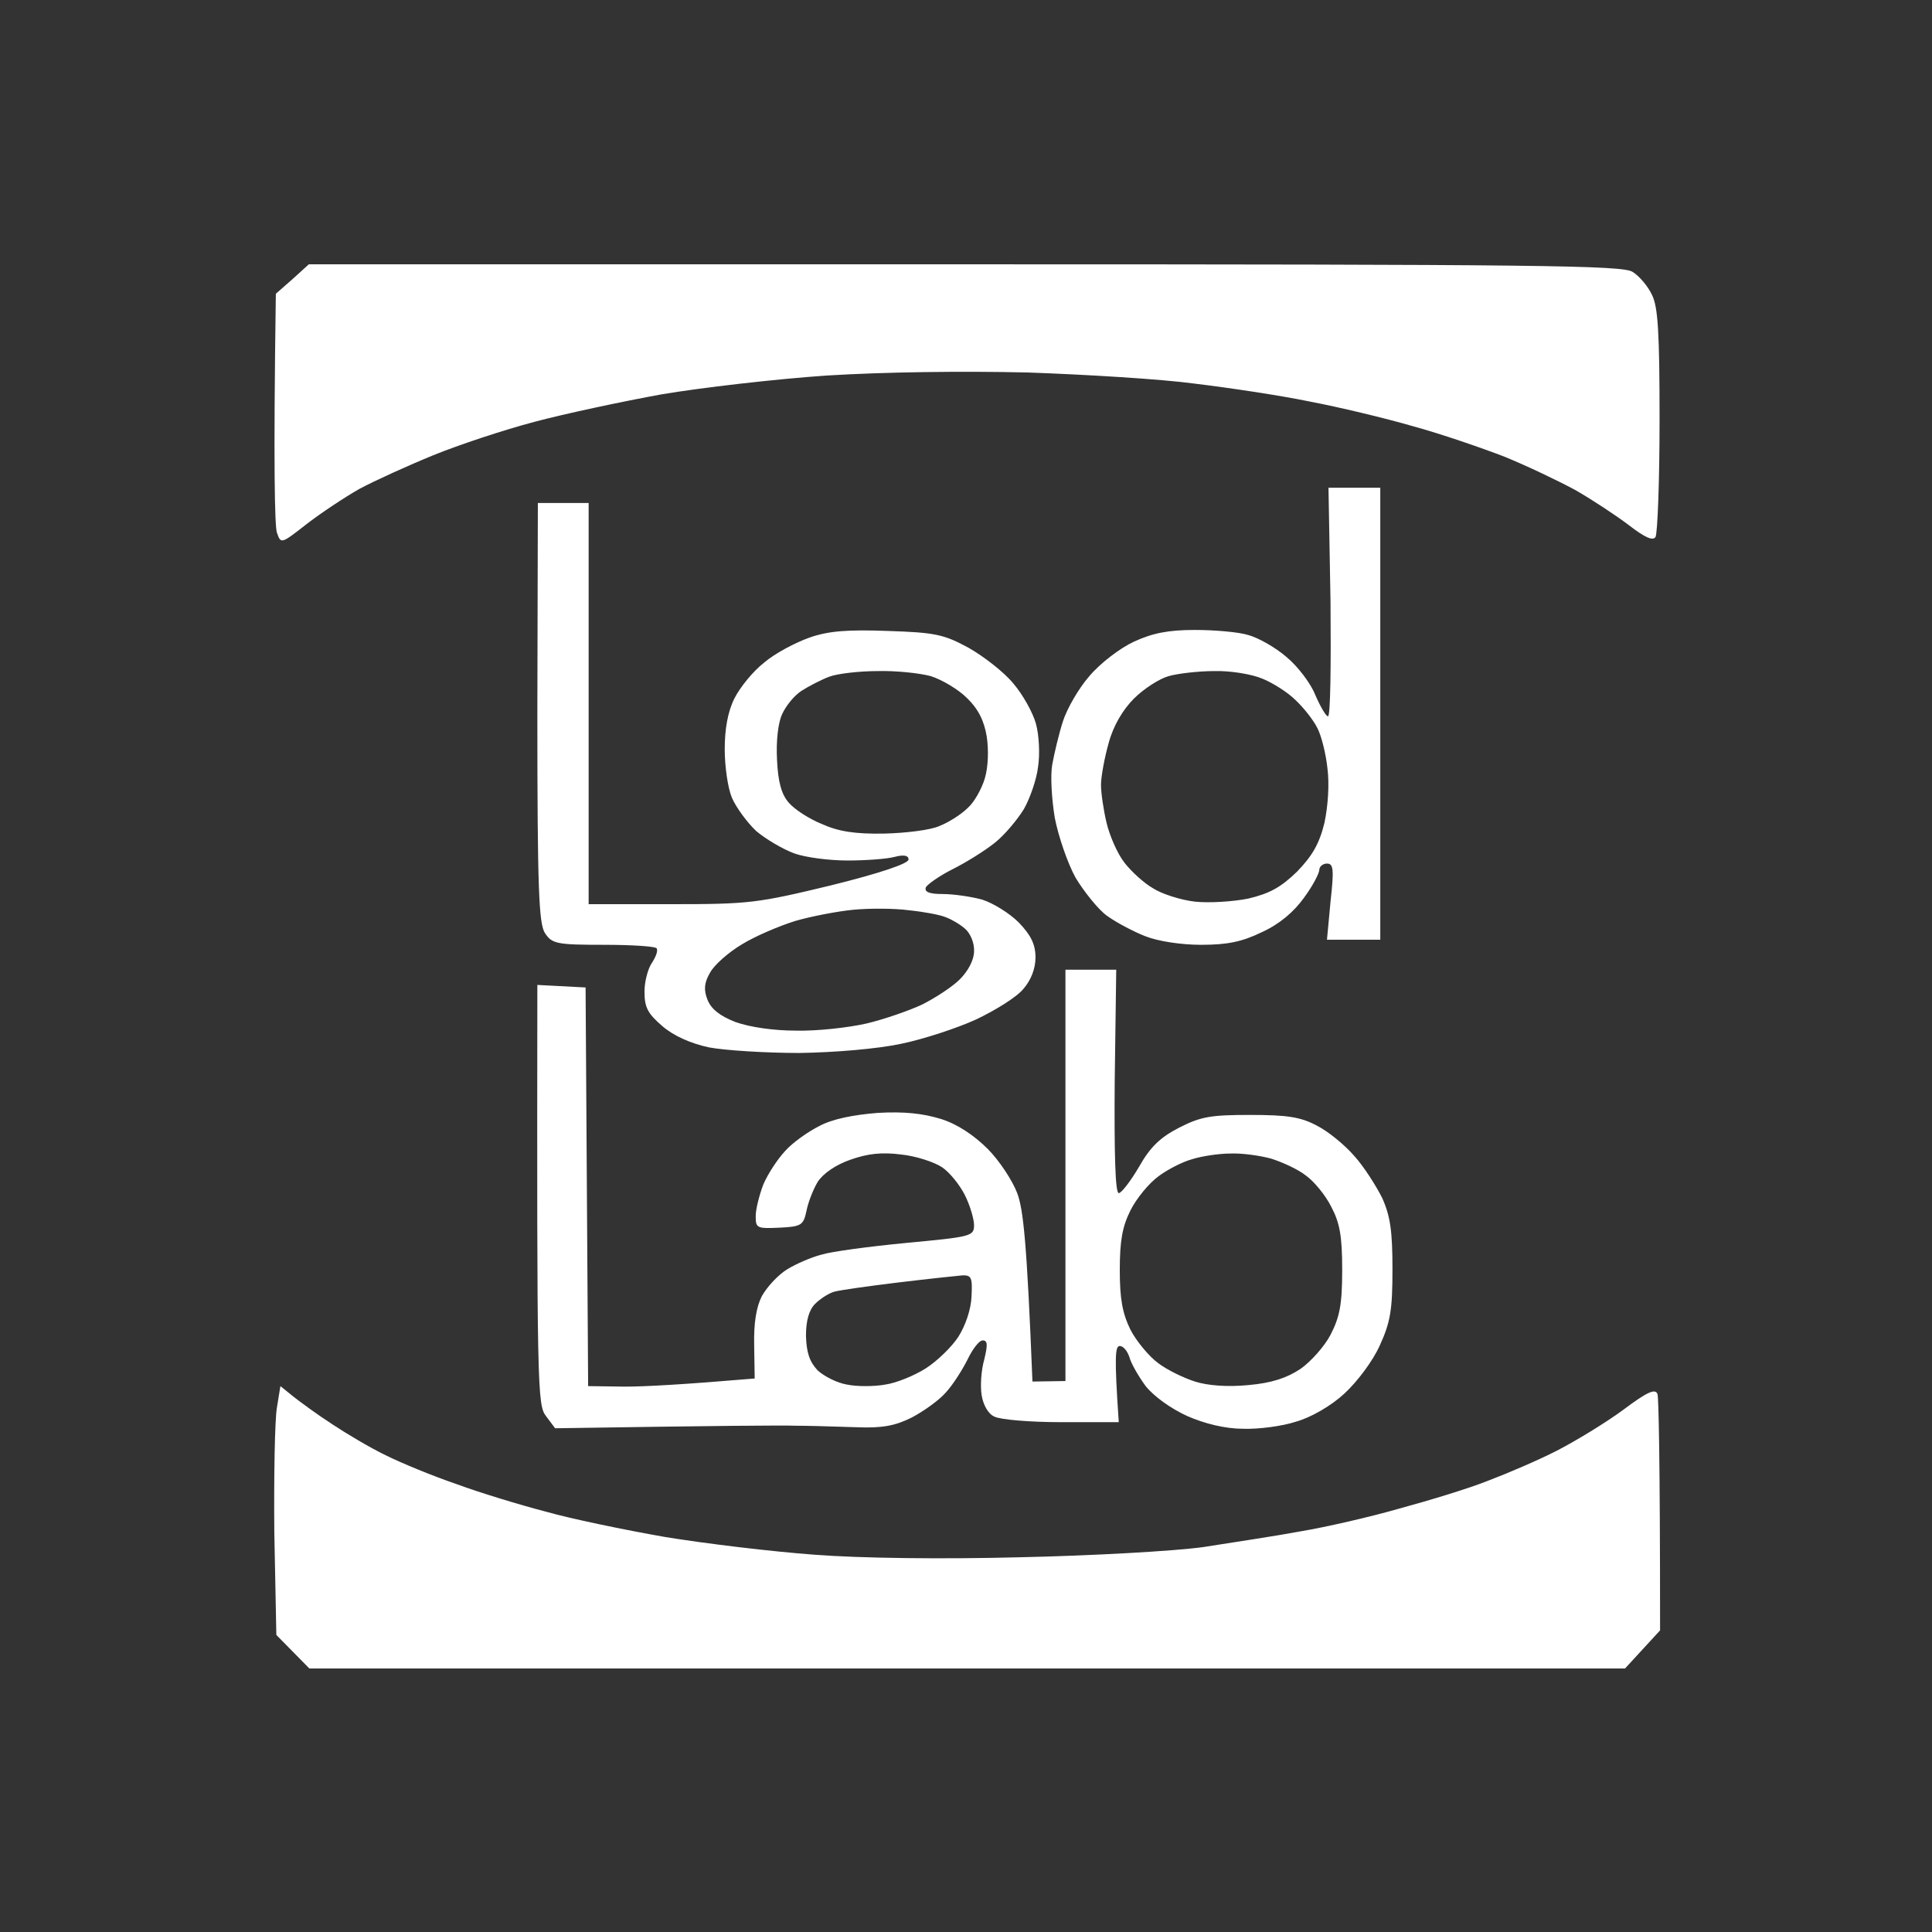
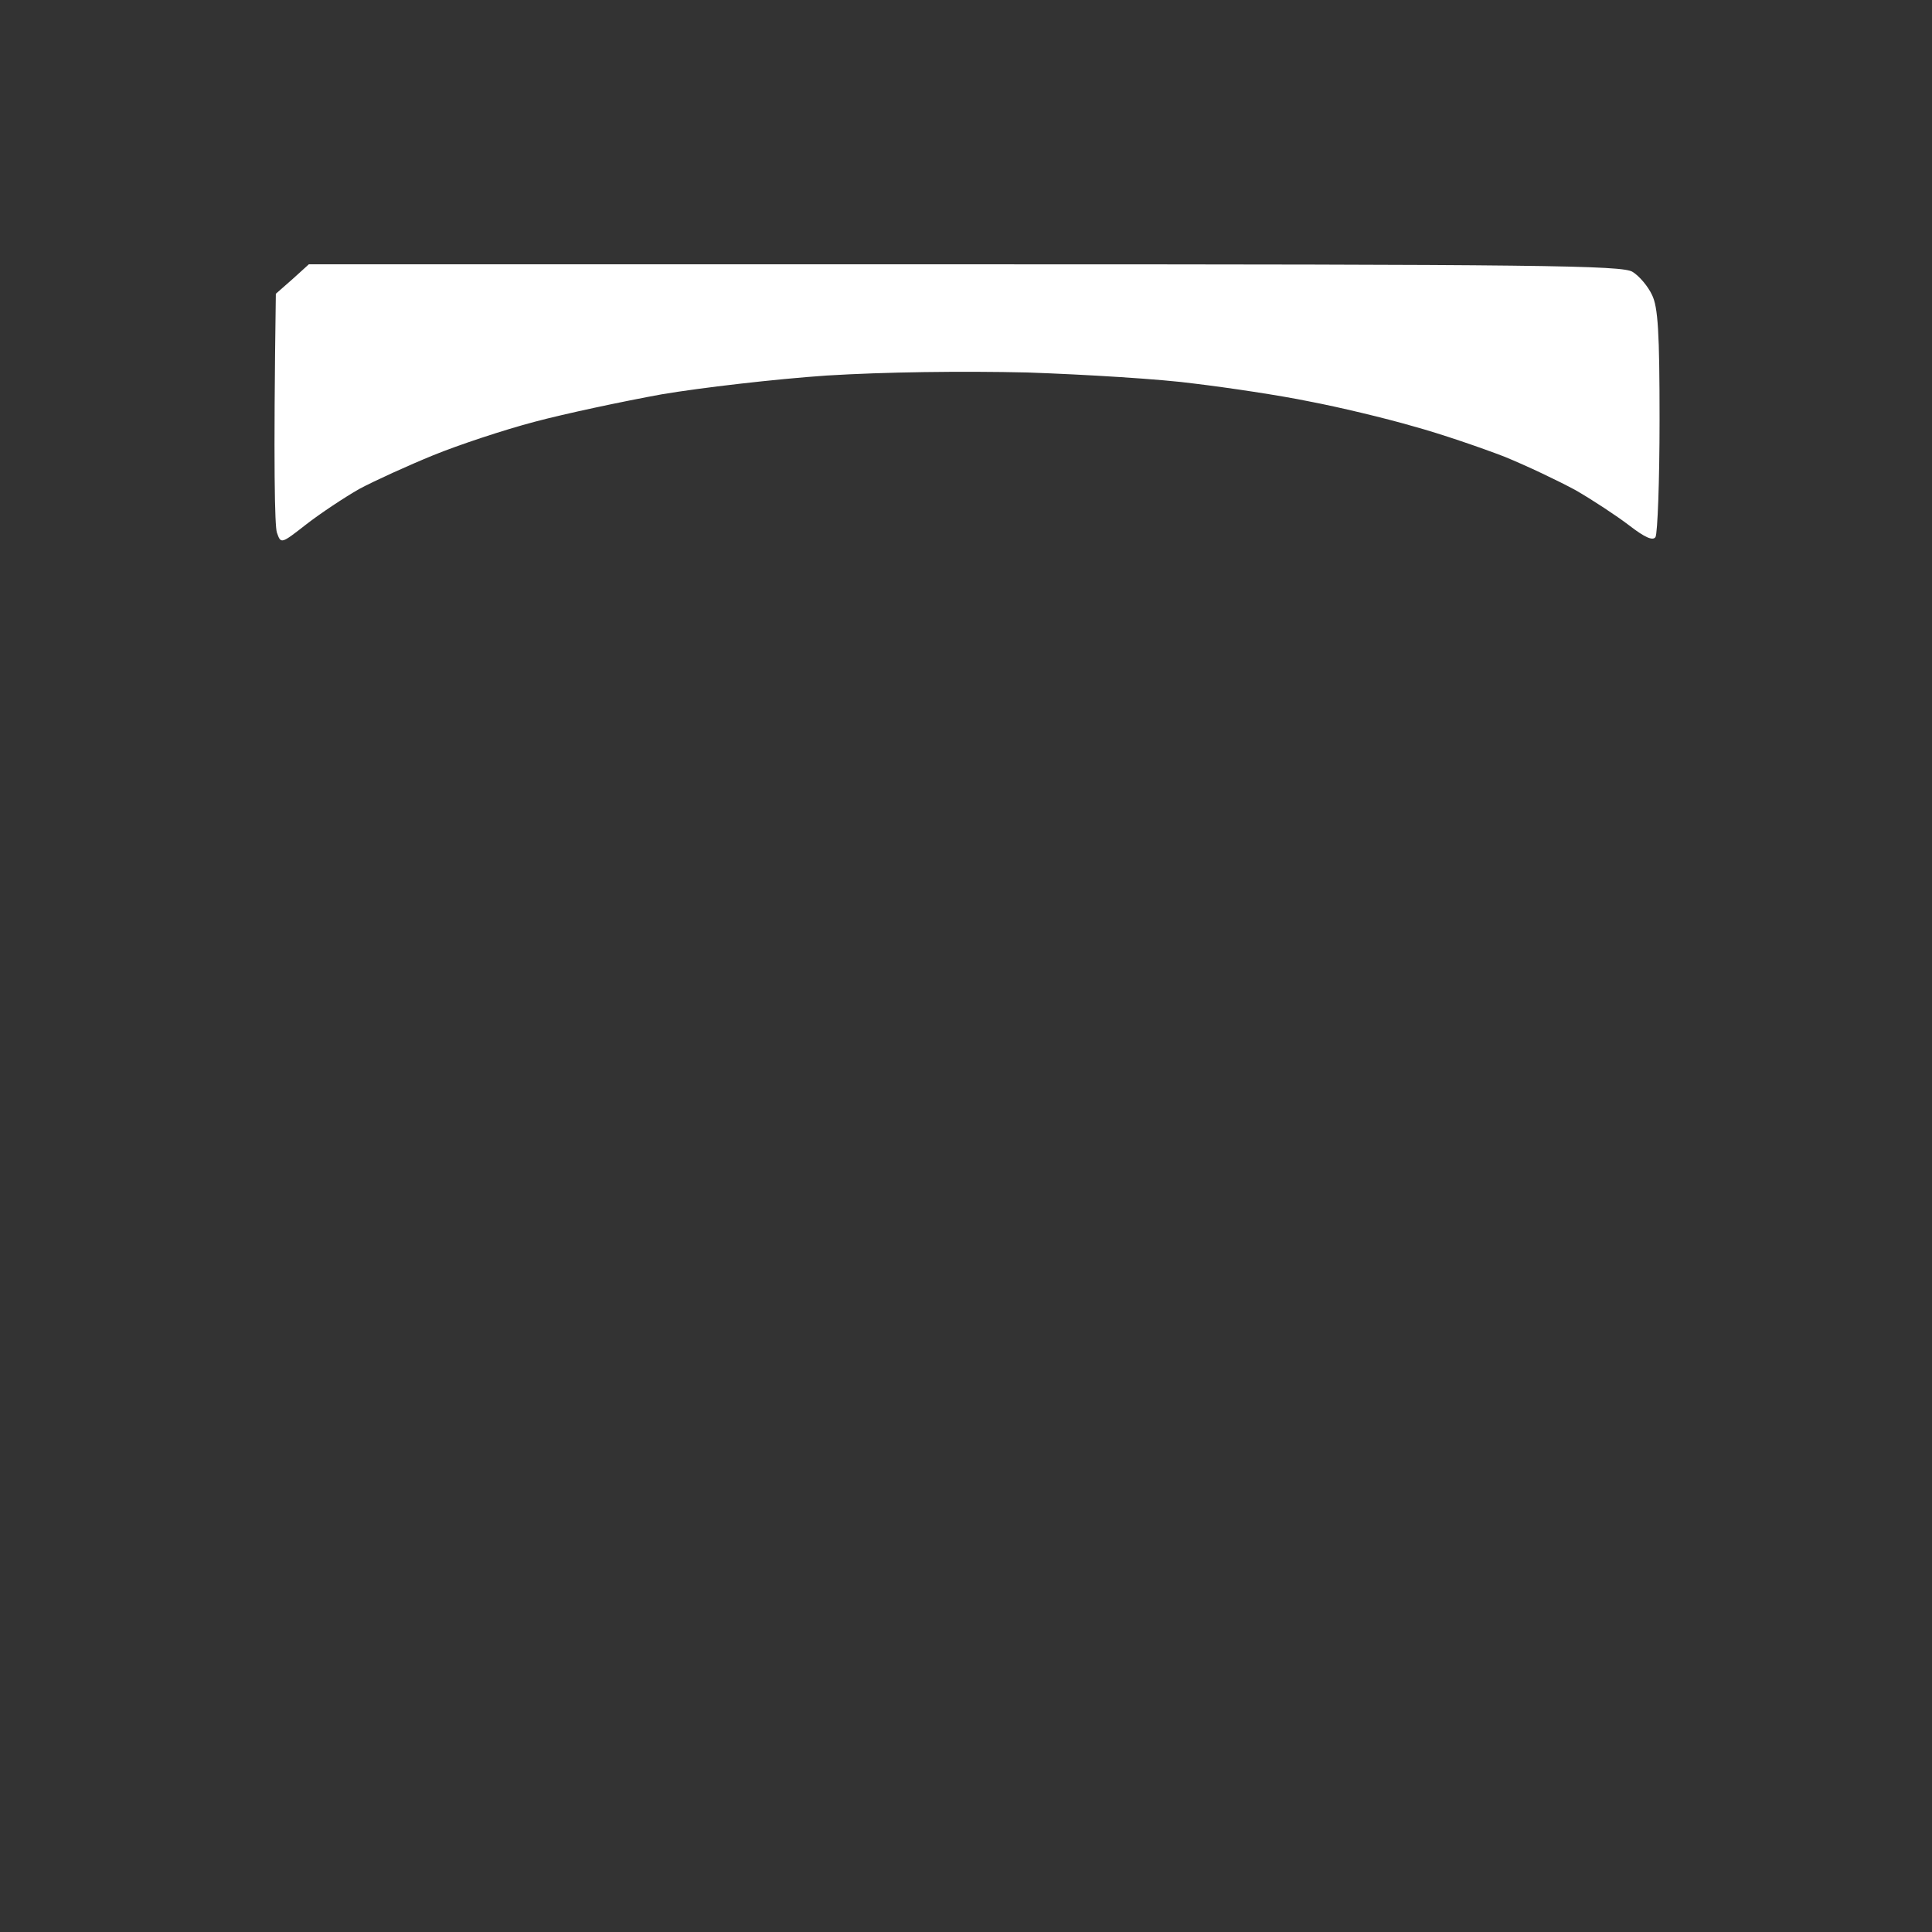
<svg xmlns="http://www.w3.org/2000/svg" width="341" height="341" viewBox="0 0 341 341" fill="none">
  <rect x="0" y="0" width="341" height="341" fill="#333333" stroke="none" />
  <path d="M48.686 51.85L51.643 49.251L54.511 46.651H170.397C272.122 46.651 286.462 46.831 288.165 47.996C289.33 48.713 290.854 50.506 291.571 52.029C292.646 54.181 292.915 58.662 292.915 74.169C292.915 84.925 292.557 94.157 292.198 94.784C291.75 95.501 290.316 94.874 287.538 92.723C285.297 91.02 281.085 88.241 278.127 86.538C275.169 84.925 269.523 82.236 265.579 80.622C261.636 79.099 254.376 76.589 249.447 75.244C244.517 73.81 236.272 71.838 231.074 70.852C225.875 69.777 216.823 68.432 210.908 67.715C204.993 66.908 191.638 66.102 181.331 65.743C169.68 65.474 156.147 65.654 145.929 66.281C136.788 66.908 123.702 68.432 116.801 69.597C109.9 70.852 99.772 73.004 94.395 74.438C88.928 75.872 80.861 78.561 76.47 80.353C72.078 82.146 66.163 84.835 63.474 86.269C60.785 87.793 56.483 90.661 54.063 92.543C49.582 96.039 49.582 96.039 48.865 93.978C48.507 92.812 48.238 82.863 48.686 51.85Z" fill="white" />
-   <path d="M48.417 270.465C48.327 260.516 48.507 250.656 48.865 248.505L49.492 244.651L51.823 246.533C53.077 247.519 56.125 249.76 58.634 251.373C61.054 252.987 65.266 255.496 68.045 256.841C70.734 258.185 76.38 260.516 80.592 261.95C84.715 263.474 91.796 265.625 96.277 266.79C100.669 268.045 110.169 270.017 117.339 271.272C124.419 272.437 136.339 273.871 143.778 274.409C151.845 275.036 166.364 275.216 180.077 274.857C192.624 274.588 207.144 273.782 212.342 273.065C217.451 272.258 225.248 271.093 229.55 270.286C233.852 269.569 241.739 267.776 247.027 266.252C252.315 264.818 259.395 262.667 262.711 261.323C266.028 260.068 271.495 257.737 274.811 256.034C278.127 254.331 283.415 251.104 286.462 248.864C290.764 245.637 292.198 245.009 292.557 246.085C292.736 246.802 293.005 256.482 293.005 287.764L286.821 294.487H54.601L48.775 288.571L48.417 270.465Z" fill="white" />
-   <path fill-rule="evenodd" clip-rule="evenodd" d="M234.39 126.425C234.838 126.425 234.928 117.372 234.838 106.257L234.479 86.09H243.621V165.863H234.211L234.838 159.141C235.465 153.494 235.376 152.418 234.211 152.418C233.494 152.418 232.866 152.956 232.866 153.494C232.866 154.121 231.701 156.362 230.177 158.424C228.385 160.933 225.875 163.085 222.738 164.519C219.243 166.222 216.644 166.76 211.983 166.76C208.488 166.76 204.365 166.132 202.125 165.236C200.063 164.429 197.016 162.816 195.403 161.651C193.879 160.575 191.37 157.438 189.846 154.928C188.412 152.329 186.799 147.578 186.171 144.351C185.634 141.125 185.365 136.912 185.723 134.94C186.082 132.968 186.888 129.562 187.605 127.321C188.322 125.08 190.384 121.495 192.266 119.344C194.148 117.103 197.643 114.414 200.153 113.249C203.469 111.725 206.247 111.187 210.908 111.187C214.314 111.187 218.616 111.546 220.319 112.083C222.021 112.532 225.069 114.235 227.041 115.938C229.012 117.551 231.343 120.599 232.149 122.66C233.045 124.722 234.031 126.425 234.39 126.425ZM96.187 164.698C95.112 162.995 94.843 157.258 94.843 125.708L94.933 88.779H103.895V159.589H118.414C132.217 159.589 133.651 159.41 146.646 156.273C155.34 154.121 160.359 152.418 160.359 151.701C160.359 150.984 159.553 150.805 157.85 151.253C156.505 151.612 152.741 151.881 149.604 151.881C146.378 151.881 142.165 151.343 140.193 150.626C138.222 149.909 135.174 148.116 133.472 146.682C131.858 145.158 129.887 142.469 129.17 140.766C128.453 139.063 127.915 135.209 127.915 132.251C127.915 128.666 128.453 125.618 129.618 123.288C130.604 121.316 132.934 118.447 134.906 116.924C136.788 115.31 140.373 113.428 142.882 112.532C146.198 111.366 149.604 111.097 156.774 111.366C165.109 111.635 166.633 111.994 170.935 114.324C173.624 115.848 177.209 118.627 178.822 120.599C180.525 122.571 182.317 125.797 182.855 127.769C183.393 129.741 183.572 133.147 183.214 135.388C182.945 137.629 181.78 140.945 180.704 142.828C179.539 144.71 177.298 147.399 175.596 148.743C173.803 150.177 170.487 152.239 168.157 153.404C165.826 154.57 163.675 156.093 163.406 156.631C163.138 157.438 164.034 157.796 166.364 157.796C168.246 157.796 171.383 158.244 173.355 158.782C175.327 159.41 178.195 161.202 179.808 162.816C181.959 165.057 182.766 166.67 182.766 169C182.766 170.972 181.959 173.034 180.615 174.558C179.449 175.992 175.685 178.322 172.279 179.936C168.963 181.459 162.958 183.431 159.015 184.238C154.802 185.134 147.274 185.762 141.09 185.851C135.174 185.851 128.004 185.403 125.136 184.865C121.82 184.148 118.863 182.804 116.891 181.101C114.292 178.86 113.754 177.784 113.754 175.006C113.754 173.213 114.381 170.883 115.098 169.897C115.726 168.911 116.174 167.835 115.905 167.387C115.726 167.028 111.513 166.76 106.584 166.76C98.249 166.76 97.442 166.58 96.187 164.698ZM188.053 207.453V243.754L182.228 243.844C181.242 219.105 180.615 213.458 179.539 210.59C178.732 208.439 176.402 204.854 174.341 202.792C171.921 200.372 168.963 198.4 166.095 197.504C162.869 196.518 159.642 196.159 154.892 196.428C150.5 196.787 146.915 197.504 144.585 198.759C142.613 199.745 139.835 201.717 138.58 203.151C137.236 204.585 135.533 207.184 134.726 209.066C134.009 210.949 133.382 213.458 133.382 214.624C133.382 216.775 133.561 216.864 137.594 216.685C141.448 216.506 141.807 216.237 142.344 213.727C142.613 212.293 143.51 209.963 144.316 208.618C145.302 207.094 147.543 205.571 150.142 204.674C153.189 203.599 155.699 203.33 159.104 203.778C161.704 204.047 164.93 205.123 166.274 206.019C167.619 206.915 169.411 209.156 170.308 210.949C171.204 212.741 171.921 215.161 171.921 216.237C171.921 218.209 171.383 218.299 160.001 219.374C153.458 220.002 146.736 220.898 145.033 221.436C143.241 221.884 140.552 223.049 138.939 224.035C137.325 225.021 135.354 227.172 134.457 228.786C133.472 230.758 133.023 233.536 133.113 237.48L133.203 243.306C120.476 244.382 113.844 244.74 110.259 244.74L103.806 244.651L103.357 174.289L94.843 173.841C94.753 245.009 94.843 247.967 96.367 249.939L97.98 252.09C127.108 251.642 137.774 251.552 140.552 251.642C142.541 251.642 145.706 251.74 148.525 251.827L148.527 251.828C149.519 251.858 150.468 251.888 151.307 251.911C155.699 252.09 158.029 251.642 160.897 250.208C162.958 249.132 165.737 247.16 166.902 245.816C168.157 244.471 169.859 241.782 170.756 239.99C171.652 238.108 172.817 236.584 173.444 236.584C174.341 236.584 174.341 237.39 173.713 239.99C173.176 241.872 172.996 244.651 173.265 246.264C173.534 247.967 174.43 249.581 175.506 250.029C176.492 250.567 181.78 251.015 187.336 251.015H197.464C196.657 239.273 196.837 237.57 197.643 237.57C198.271 237.57 198.988 238.466 199.346 239.542C199.615 240.617 200.96 242.948 202.214 244.651C203.648 246.443 206.606 248.595 209.564 249.939C212.611 251.284 216.285 252.18 219.422 252.18C222.111 252.27 226.324 251.732 228.743 250.925C231.343 250.208 234.928 248.146 237.258 245.995C239.588 243.844 242.277 240.259 243.532 237.48C245.414 233.357 245.772 231.206 245.772 224.035C245.772 217.402 245.414 214.713 243.98 211.486C242.904 209.335 240.753 205.929 239.05 204.047C237.347 202.075 234.39 199.655 232.418 198.669C229.55 197.145 227.22 196.787 220.677 196.787C213.776 196.787 211.983 197.056 208.13 199.028C204.813 200.731 203.021 202.434 201.049 205.929C199.526 208.529 197.912 210.59 197.464 210.59C196.837 210.59 196.657 203.599 196.747 190.961L197.016 171.152H188.053V207.453ZM141.448 121.943C142.703 121.136 144.944 119.971 146.378 119.433C147.812 118.896 151.666 118.447 154.892 118.447C158.119 118.358 162.331 118.806 164.303 119.344C166.275 119.971 169.143 121.674 170.666 123.198C172.638 125.08 173.713 127.231 174.162 130.01C174.52 132.43 174.43 135.388 173.803 137.45C173.265 139.242 171.921 141.662 170.756 142.648C169.68 143.724 167.44 145.158 165.826 145.785C164.303 146.503 159.822 147.04 156.057 147.13C150.949 147.22 147.991 146.771 145.033 145.427C142.793 144.531 140.194 142.828 139.208 141.662C137.953 140.228 137.326 138.077 137.146 134.133C136.967 130.817 137.326 127.59 138.043 126.066C138.67 124.632 140.194 122.75 141.448 121.943ZM200.153 123.288C201.856 121.585 204.634 119.792 206.248 119.344C207.771 118.896 211.446 118.447 214.314 118.447C217.092 118.358 220.946 118.985 222.828 119.792C224.621 120.509 227.309 122.212 228.654 123.556C230.088 124.901 231.791 127.052 232.508 128.486C233.225 129.831 234.031 133.058 234.3 135.657C234.659 138.436 234.39 142.29 233.763 145.248C232.866 148.923 231.612 151.074 228.923 153.852C226.055 156.631 224.083 157.707 220.319 158.603C217.63 159.141 213.418 159.41 210.908 159.141C208.488 158.872 205.082 157.796 203.559 156.81C201.945 155.914 199.615 153.763 198.45 152.239C197.195 150.626 195.851 147.489 195.313 145.248C194.775 143.007 194.327 139.959 194.327 138.525C194.327 137.091 194.955 133.685 195.672 131.175C196.478 128.128 198.181 125.26 200.153 123.288ZM150.59 160.575C147.812 160.844 143.151 161.74 140.373 162.547C137.505 163.443 133.292 165.236 130.962 166.67C128.542 168.104 126.033 170.345 125.316 171.689C124.33 173.392 124.151 174.647 124.868 176.44C125.495 178.053 127.019 179.308 129.797 180.384C132.306 181.28 136.429 181.908 140.552 181.908C144.227 181.997 149.783 181.37 152.92 180.653C155.968 179.936 160.359 178.412 162.69 177.336C165.02 176.171 168.067 174.199 169.411 172.855C170.935 171.331 171.921 169.359 171.921 167.925C172.011 166.491 171.294 164.788 170.397 163.981C169.501 163.174 167.977 162.278 166.992 161.919C166.006 161.471 163.048 160.933 160.449 160.665C157.85 160.306 153.368 160.306 150.59 160.575ZM204.455 207.632C205.979 206.467 208.757 205.033 210.46 204.585C212.163 204.047 215.21 203.599 217.182 203.599C219.154 203.509 222.38 203.957 224.352 204.495C226.324 205.123 229.102 206.377 230.446 207.453C231.88 208.439 233.942 210.949 234.928 212.921C236.451 215.789 236.899 218.03 236.899 224.125C236.899 230.309 236.451 232.461 234.838 235.598C233.763 237.659 231.343 240.348 229.55 241.603C227.13 243.217 224.441 244.113 220.319 244.471C216.644 244.83 213.149 244.561 210.908 243.844C208.936 243.217 205.979 241.783 204.455 240.617C202.842 239.452 200.601 236.763 199.526 234.701C198.092 231.744 197.643 229.234 197.643 224.125C197.643 219.016 198.092 216.506 199.526 213.638C200.601 211.487 202.842 208.798 204.455 207.632ZM158.477 226.366C153.279 226.993 148.26 227.71 147.274 227.979C146.288 228.248 144.764 229.234 143.868 230.13C142.793 231.206 142.255 233.088 142.255 235.777C142.345 238.735 142.882 240.348 144.316 241.872C145.481 242.948 147.812 244.113 149.515 244.382C151.217 244.74 154.265 244.74 156.236 244.382C158.208 244.113 161.435 242.768 163.407 241.514C165.378 240.259 167.977 237.749 169.143 235.956C170.397 233.984 171.383 231.116 171.473 228.875C171.652 225.469 171.473 225.021 169.77 225.111C168.784 225.2 163.675 225.738 158.477 226.366Z" fill="white" />
</svg>